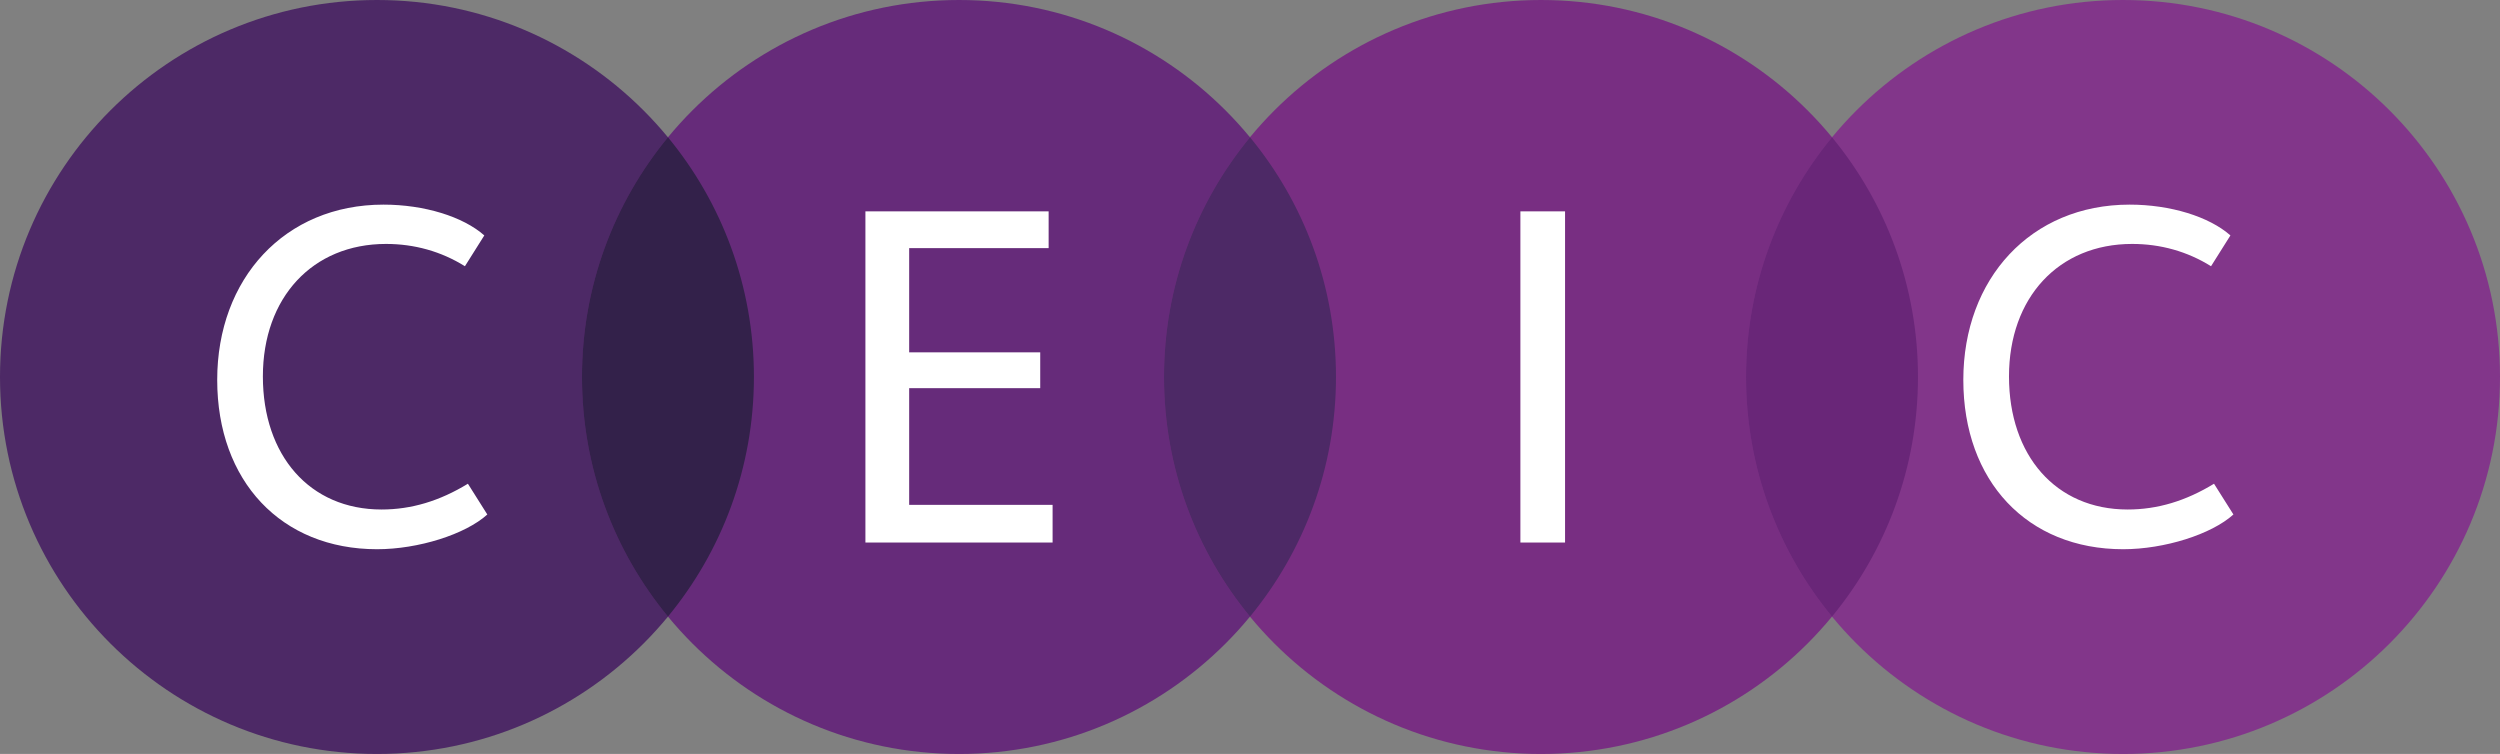
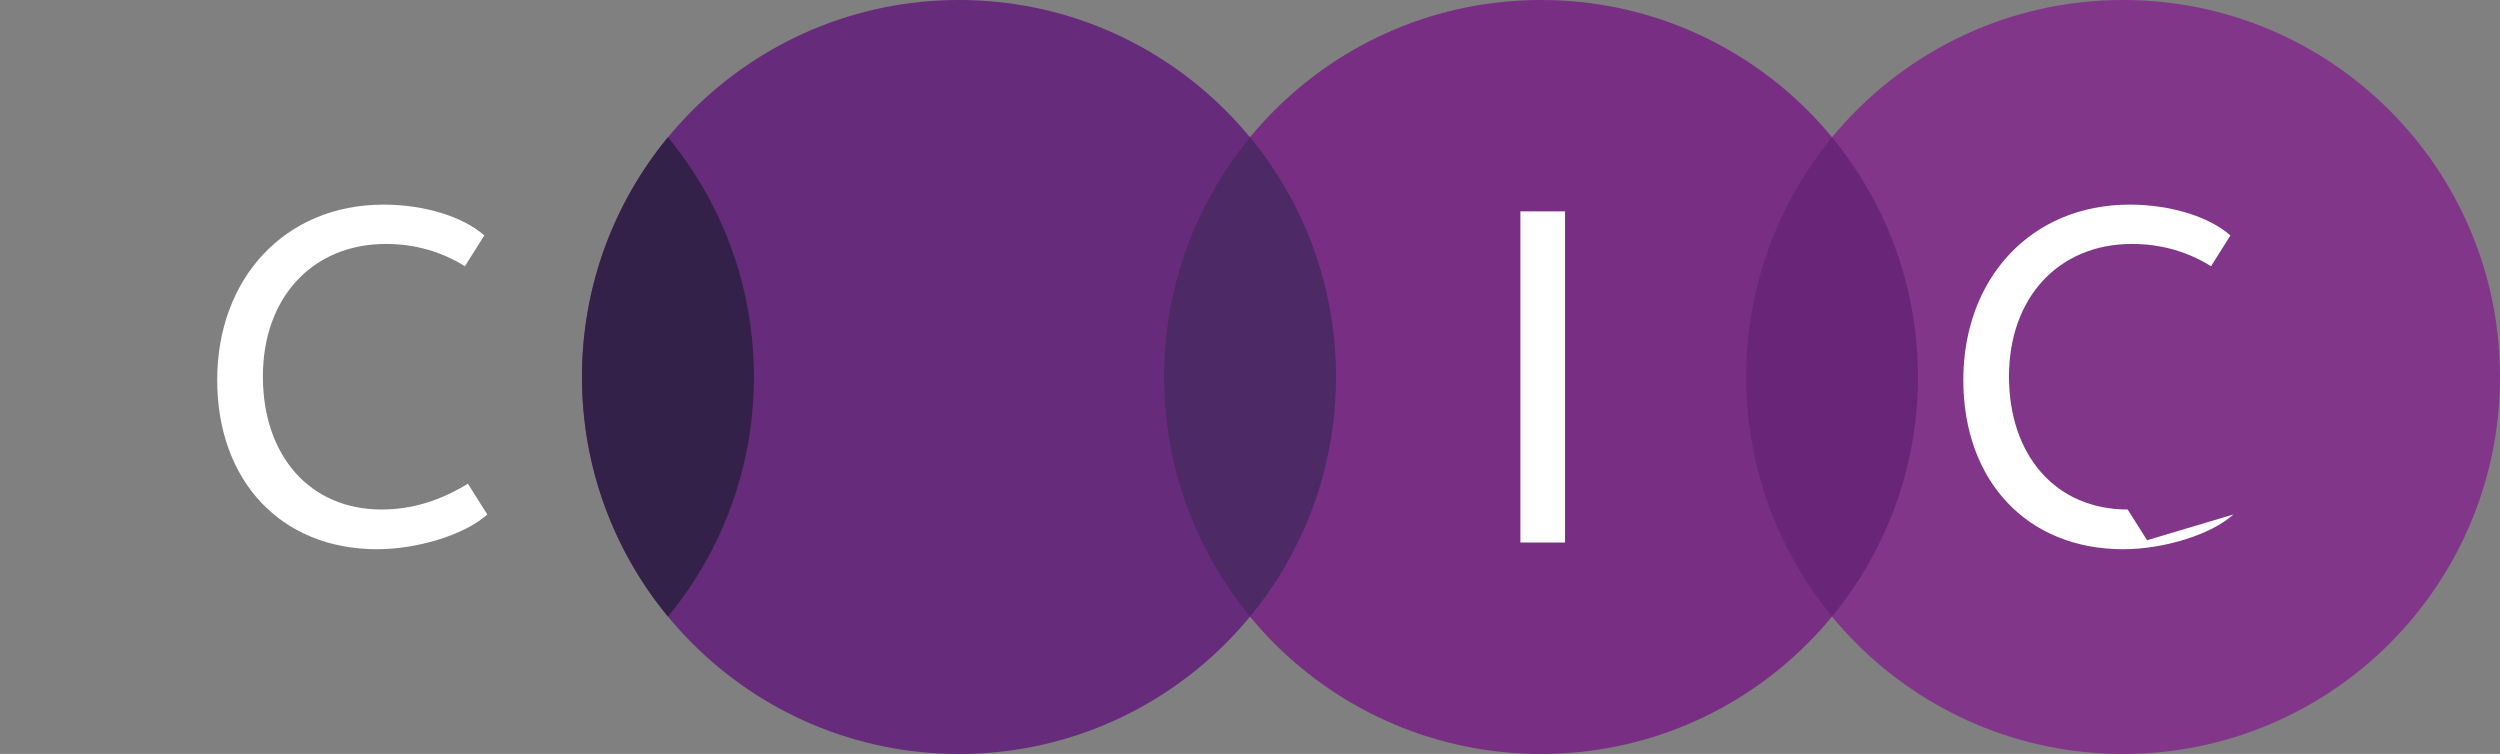
<svg xmlns="http://www.w3.org/2000/svg" id="Layer_1" data-name="Layer 1" viewBox="0 0 687.47 207.33">
  <rect x="0" y="0" width="687.47" height="207.33" fill="#808080" stroke="none" />
-   <path d="M207.33,103.65c0,57.25-46.41,103.68-103.66,103.68S0,160.9,0,103.65,46.41,0,103.66,0s103.66,46.4,103.66,103.65" style="fill: #4d2966; stroke-width: 0px;" />
  <path d="M367.38,103.65c0,57.25-46.41,103.68-103.66,103.68s-103.67-46.42-103.67-103.68S206.46,0,263.71,0s103.66,46.4,103.66,103.65" style="fill: #662b7a; stroke-width: 0px;" />
  <path d="M527.42,103.65c0,57.25-46.41,103.68-103.67,103.68s-103.66-46.42-103.66-103.68S366.5,0,423.76,0s103.67,46.4,103.67,103.65" style="fill: #782e82; stroke-width: 0px;" />
  <path d="M687.47,103.65c0,57.25-46.4,103.68-103.66,103.68s-103.66-46.42-103.66-103.68S526.56,0,583.81,0s103.66,46.4,103.66,103.65" style="fill: #82368a; stroke-width: 0px;" />
  <path d="M183.68,37.75c-14.76,17.92-23.64,40.87-23.64,65.9s8.87,47.98,23.64,65.9c14.77-17.92,23.64-40.87,23.64-65.9s-8.87-47.98-23.64-65.9" style="fill: #33214a; stroke-width: 0px;" />
  <path d="M343.74,37.75c-14.77,17.92-23.65,40.87-23.65,65.9s8.87,47.98,23.65,65.9c14.76-17.92,23.64-40.87,23.64-65.9s-8.87-47.98-23.64-65.9" style="fill: #4d2966; stroke-width: 0px;" />
  <path d="M503.78,37.75c-14.77,17.92-23.64,40.87-23.64,65.9s8.87,47.98,23.64,65.9c14.77-17.92,23.64-40.87,23.64-65.9s-8.87-47.98-23.64-65.9" style="fill: #692678; stroke-width: 0px;" />
  <path d="M134.02,141.47c-6.03,5.47-18.99,9.56-30.33,9.56-26.34,0-43.96-18.7-43.96-46.56s18.56-48.2,45.73-48.2c11.21,0,21.86,3.29,27.72,8.47l-5.33,8.47c-6.56-4.09-13.92-6.13-21.7-6.13-20.21,0-33.86,14.74-33.86,36.44s12.83,36.59,32.64,36.59c8.18,0,15.96-2.34,23.74-7.09l5.33,8.45Z" style="fill: #fff; stroke-width: 0px;" />
-   <path d="M614.17,141.47c-6.03,5.47-18.99,9.56-30.33,9.56-26.35,0-43.95-18.7-43.95-46.56s18.57-48.2,45.73-48.2c11.21,0,21.85,3.29,27.72,8.47l-5.33,8.47c-6.56-4.09-13.92-6.13-21.7-6.13-20.21,0-33.86,14.74-33.86,36.44s12.83,36.59,32.64,36.59c8.18,0,15.96-2.34,23.74-7.09l5.33,8.45Z" style="fill: #fff; stroke-width: 0px;" />
-   <polygon points="237.98 149.19 237.98 58.12 288.36 58.12 288.36 68.23 250.01 68.23 250.01 96.89 286.05 96.89 286.05 106.74 250.01 106.74 250.01 138.83 289.45 138.83 289.45 149.19 237.98 149.19" style="fill: #fff; stroke-width: 0px;" />
+   <path d="M614.17,141.47c-6.03,5.47-18.99,9.56-30.33,9.56-26.35,0-43.95-18.7-43.95-46.56s18.57-48.2,45.73-48.2c11.21,0,21.85,3.29,27.72,8.47l-5.33,8.47c-6.56-4.09-13.92-6.13-21.7-6.13-20.21,0-33.86,14.74-33.86,36.44s12.83,36.59,32.64,36.59l5.33,8.45Z" style="fill: #fff; stroke-width: 0px;" />
  <rect x="418.09" y="58.12" width="12.28" height="91.07" style="fill: #fff; stroke-width: 0px;" />
</svg>